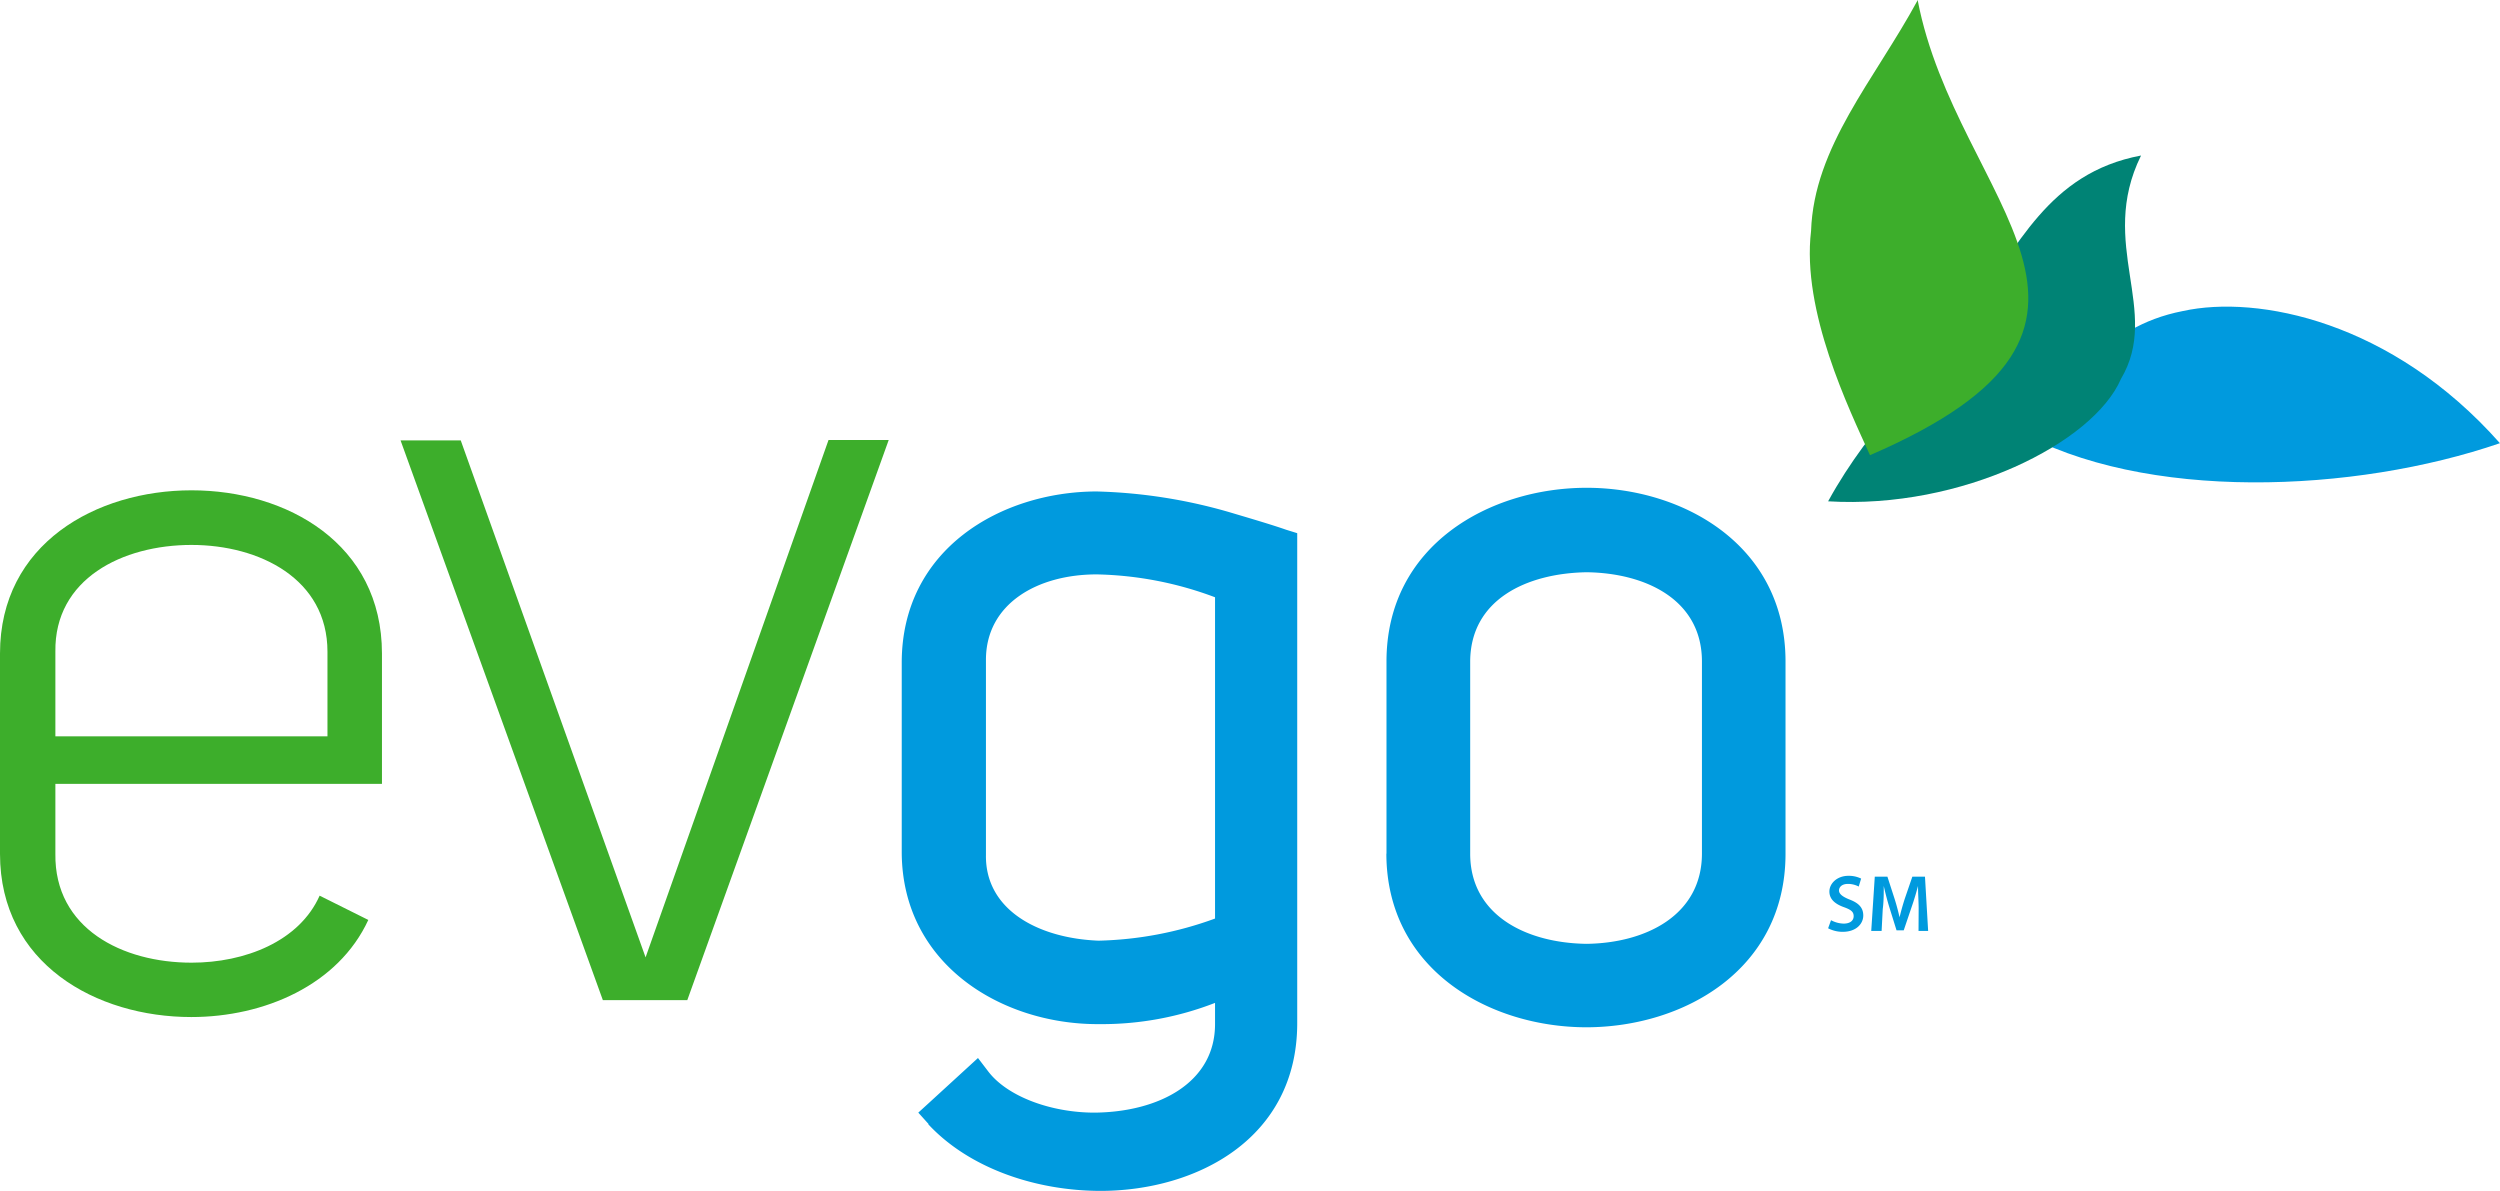
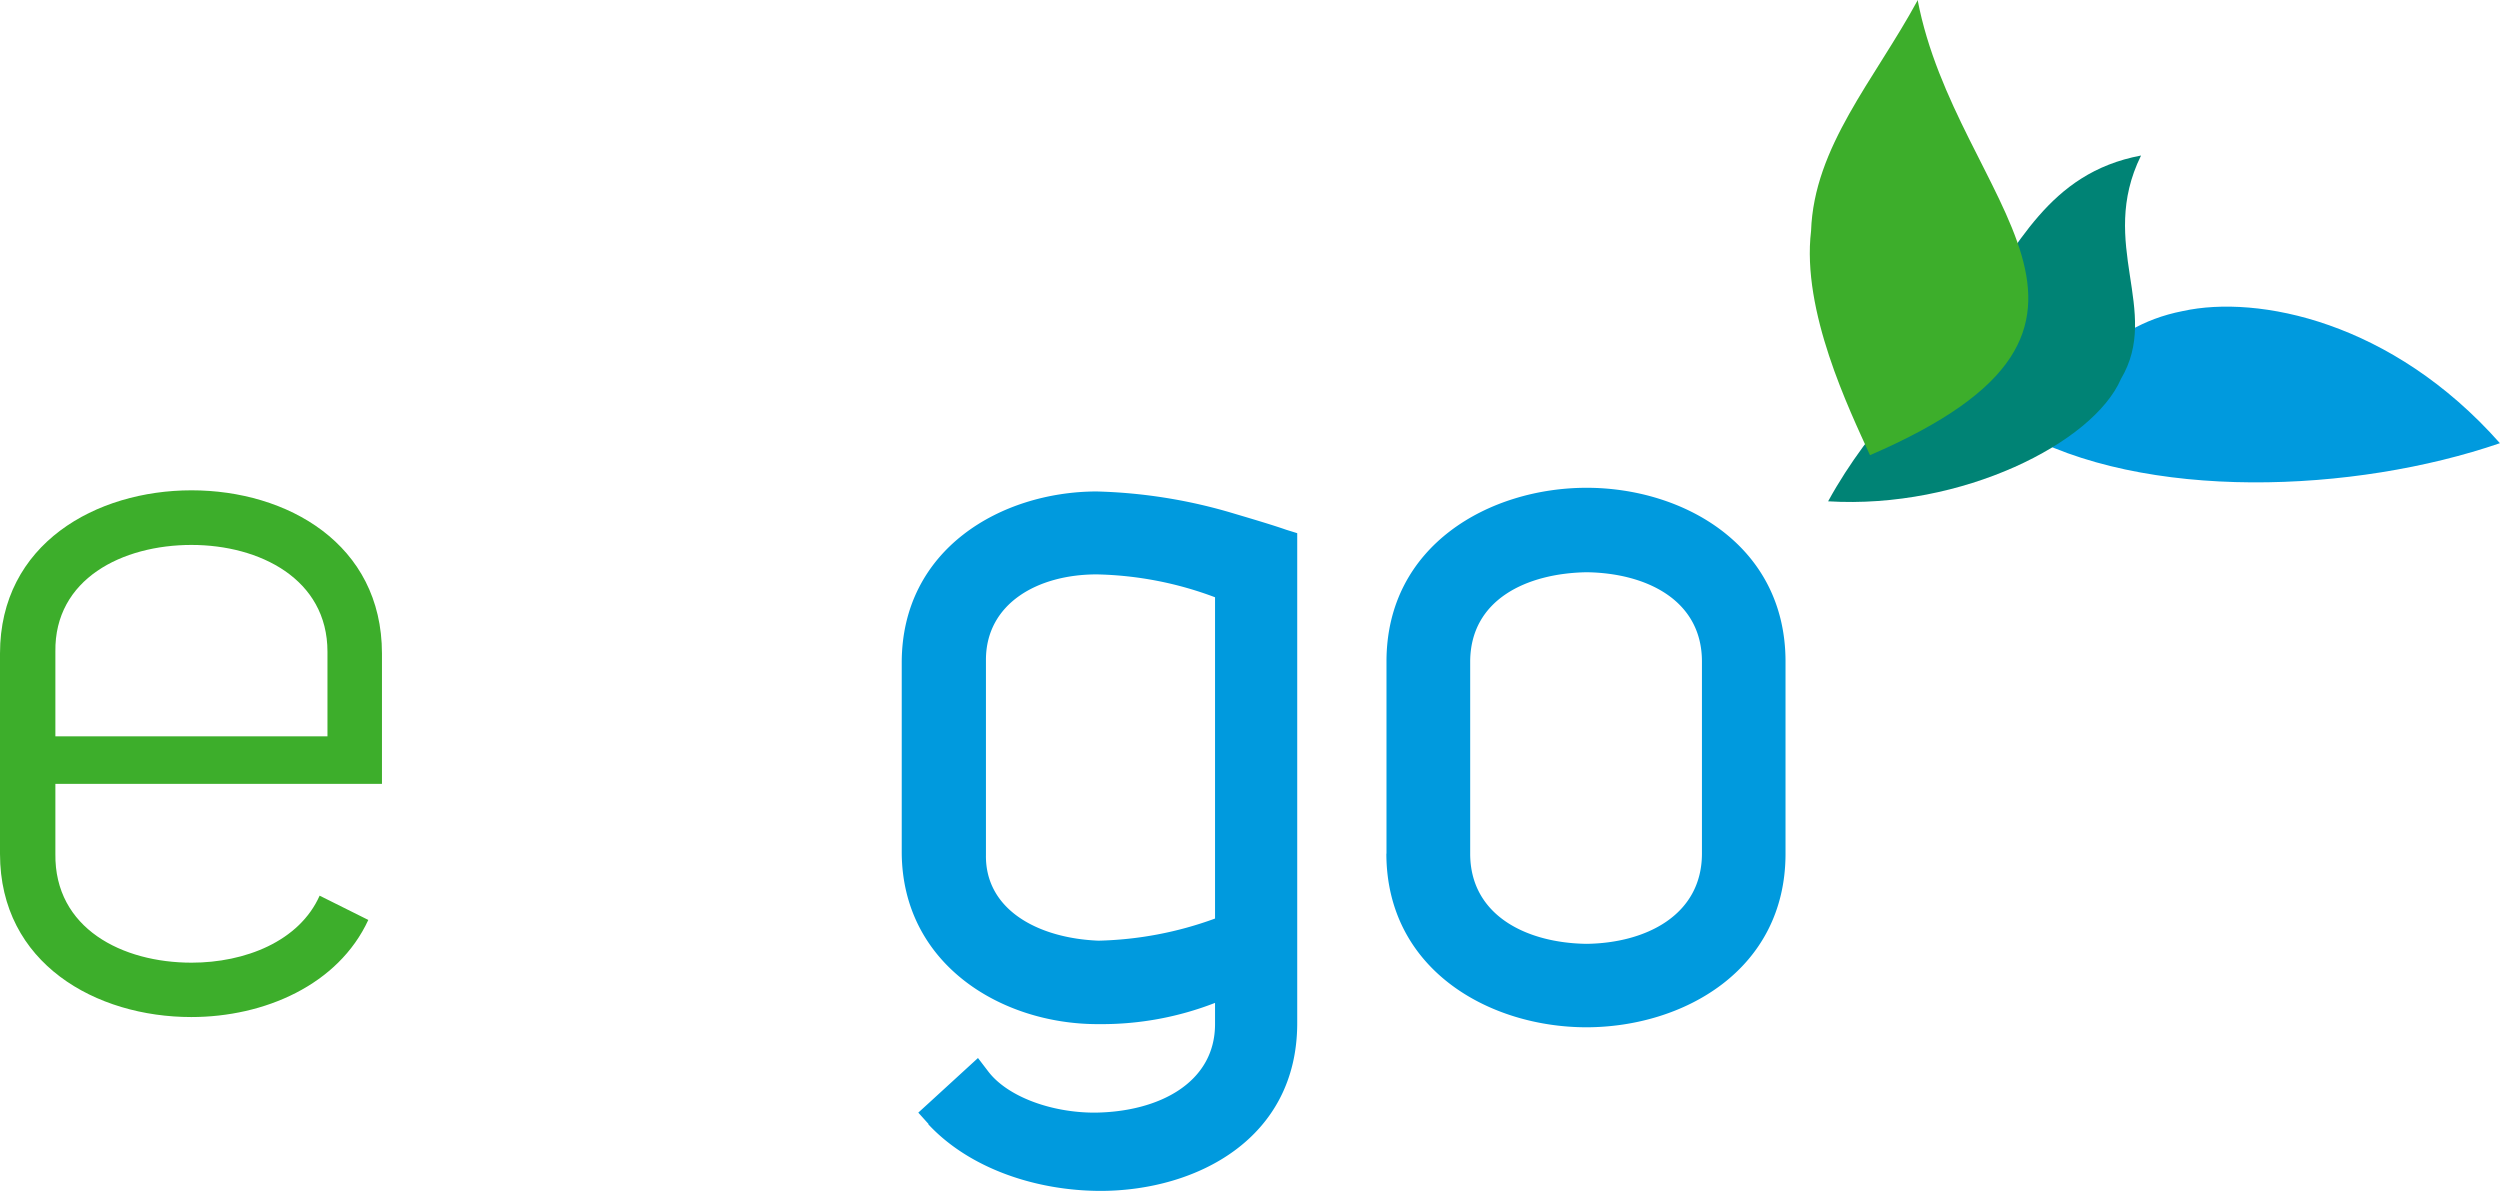
<svg xmlns="http://www.w3.org/2000/svg" viewBox="0 0 197.73 94.19">
  <defs>
    <style>.cls-2{fill:#3dae2b}.cls-3{fill:#009ade}</style>
  </defs>
  <g style="isolation:isolate">
    <g id="Layer_2" data-name="Layer 2">
      <g id="Layer_1-2" data-name="Layer 1">
        <path class="cls-2" d="M4.38 67.53c-.08 5.91 5.3 8.61 10.77 8.61 4.22 0 8.52-1.68 10.13-5.3l3.85 1.92c-2.38 5.15-8.23 7.68-14 7.68C7.61 80.44 0 76.22 0 67.53V51.69C0 43 7.61 38.78 15.15 38.78S30.21 43 30.21 51.69V62H4.38zM15.15 43.1c-5.47 0-10.85 2.68-10.77 8.44v6.7H25.9v-6.7c0-5.76-5.38-8.44-10.75-8.44z" />
        <path class="cls-3" d="M73.45 88.91l-.82-.91.91-.83 3.81-3.49.81 1.06c1.52 2 5 3.27 8.45 3.26 5.06-.06 9.49-2.37 9.49-7v-1.68A24.64 24.64 0 0187 81h-.19c-7.62 0-15.46-4.74-15.49-13.59v-15c0-9 7.87-13.51 15.38-13.54a41.27 41.27 0 0110.94 1.76c1.55.46 3 .89 4.09 1.27l.87.27v38.75c0 9.18-8 13.25-15.52 13.27-5.17 0-10.43-1.79-13.67-5.28zM86.88 74.4a28.63 28.63 0 009.22-1.75V47.24a28.08 28.08 0 00-9.36-1.81c-4.68 0-8.76 2.31-8.76 6.76v15.44c-.06 4.34 4.14 6.58 8.9 6.77zM109.66 67.52v-15.2c0-9.23 8.2-13.74 15.83-13.74 7.63 0 15.73 4.53 15.73 13.74v15.2c0 9.22-8.1 13.72-15.74 13.73-7.63 0-15.81-4.51-15.83-13.73zm6.62 0c0 4.89 4.47 7.07 9.21 7.13 4.65-.06 9.11-2.24 9.12-7.13v-15.2c0-4.89-4.45-7-9.12-7.06-4.76.08-9.19 2.17-9.21 7.06v15.2z" />
        <path d="M197.73 35.05C186.25 39 169.56 39.72 159.48 34c4.74-3.45 6.63-8.12 13.17-9.4 5.92-1.3 16.53.8 25.08 10.46z" style="mix-blend-mode:multiply" fill="#009ade" />
        <path d="M169.33 12.32c-3.44 7 1.62 12.26-1.58 17.65-2.18 5.06-12.6 10.32-23.16 9.68 3.43-6.27 8.06-10.13 11.34-15.25 3.66-4.72 6-10.71 13.41-12.1z" style="mix-blend-mode:multiply" fill="#008375" />
        <path d="M151.67 0c3.08 16.12 20.09 25.7-3.77 36-1.64-3.62-5.42-11.39-4.66-17.73.23-6.67 5-11.93 8.42-18.23-.02-.04-.02-.04.01-.04z" style="mix-blend-mode:multiply" fill="#3dae2b" />
-         <path class="cls-2" d="M47.68 79.1l-16-44.27h4.76l14.62 40.89L65.53 34.8h4.76L54.36 79.1z" />
-         <path class="cls-3" d="M144.82 72.78a2.2 2.2 0 001 .27c.51 0 .79-.24.79-.59s-.22-.51-.77-.71c-.7-.25-1.15-.63-1.15-1.24s.58-1.24 1.51-1.24a2.19 2.19 0 011 .22l-.19.63a1.82 1.82 0 00-.85-.21c-.5 0-.71.27-.71.52s.24.48.82.71c.74.28 1.1.65 1.1 1.27s-.52 1.29-1.63 1.29a2.49 2.49 0 01-1.15-.28zM151.75 71.88c0-.55-.05-1.22-.05-1.81-.14.53-.31 1.11-.5 1.65l-.63 1.86H150l-.57-1.83c-.17-.55-.32-1.14-.44-1.68 0 .57 0 1.25-.08 1.83l-.09 1.73H148l.28-4.29h1l.56 1.73c.16.5.29 1 .4 1.48.11-.46.26-1 .42-1.49l.59-1.72h1l.25 4.29h-.76z" />
      </g>
    </g>
  </g>
</svg>